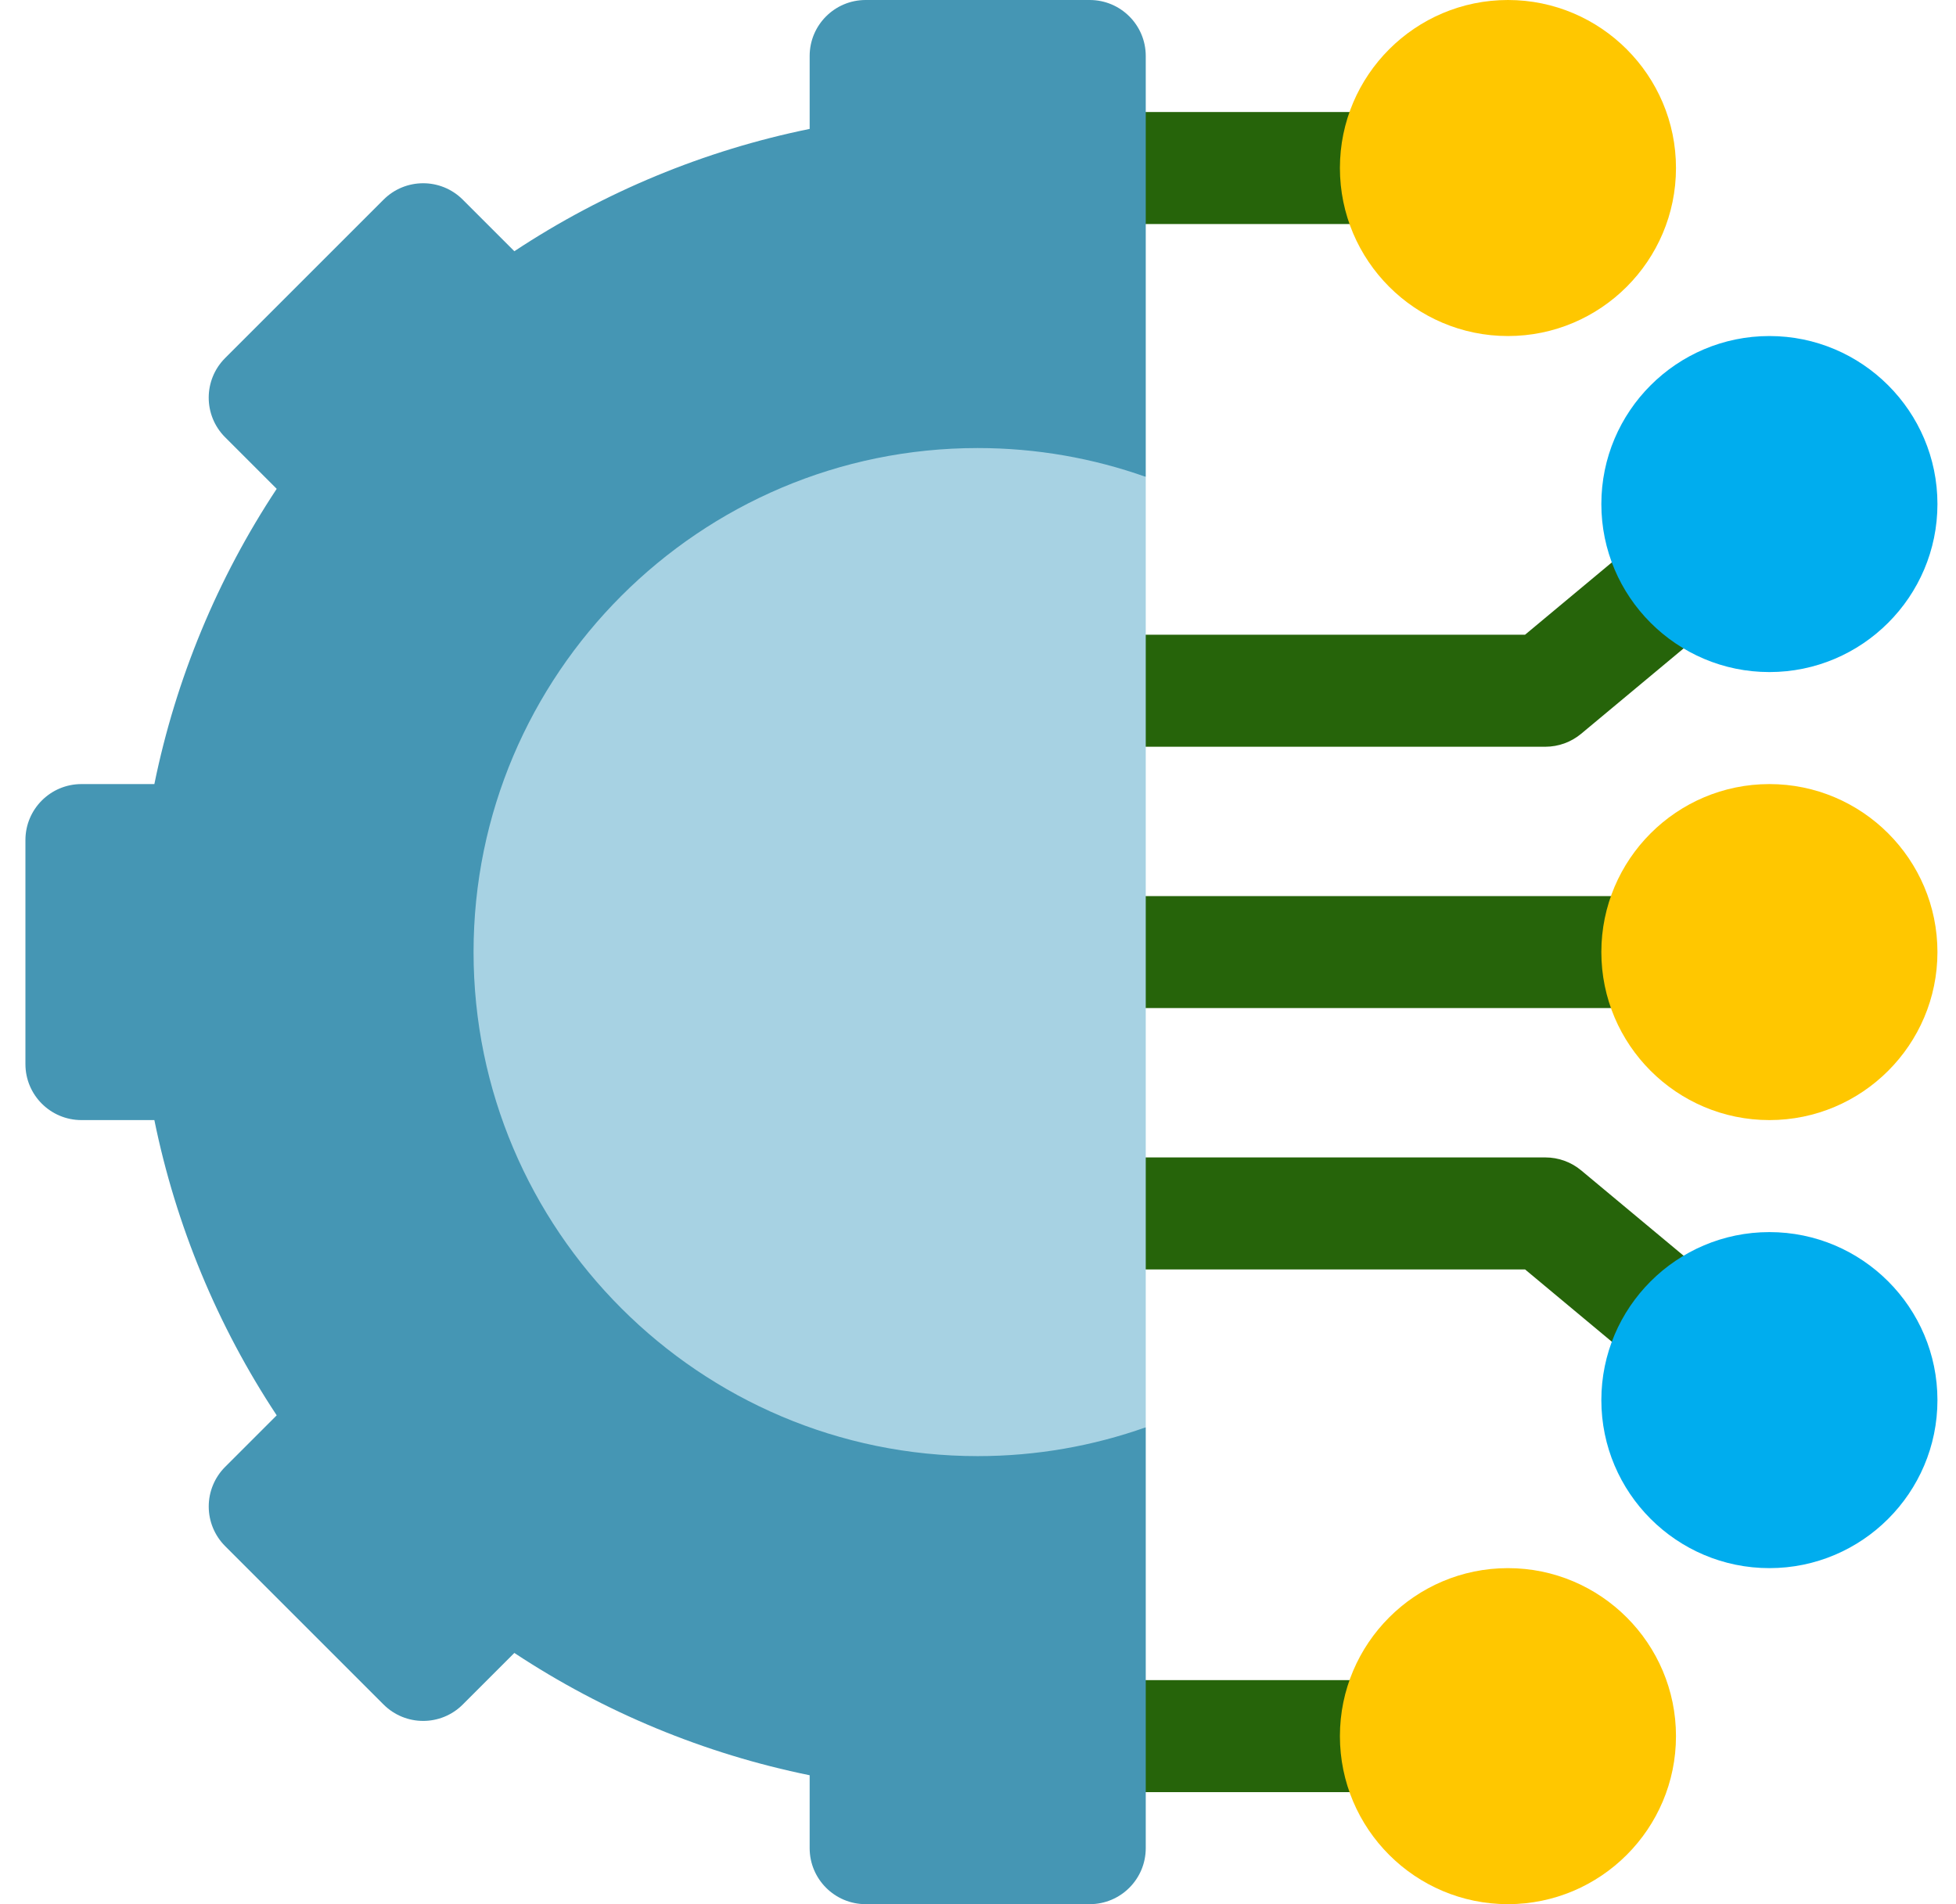
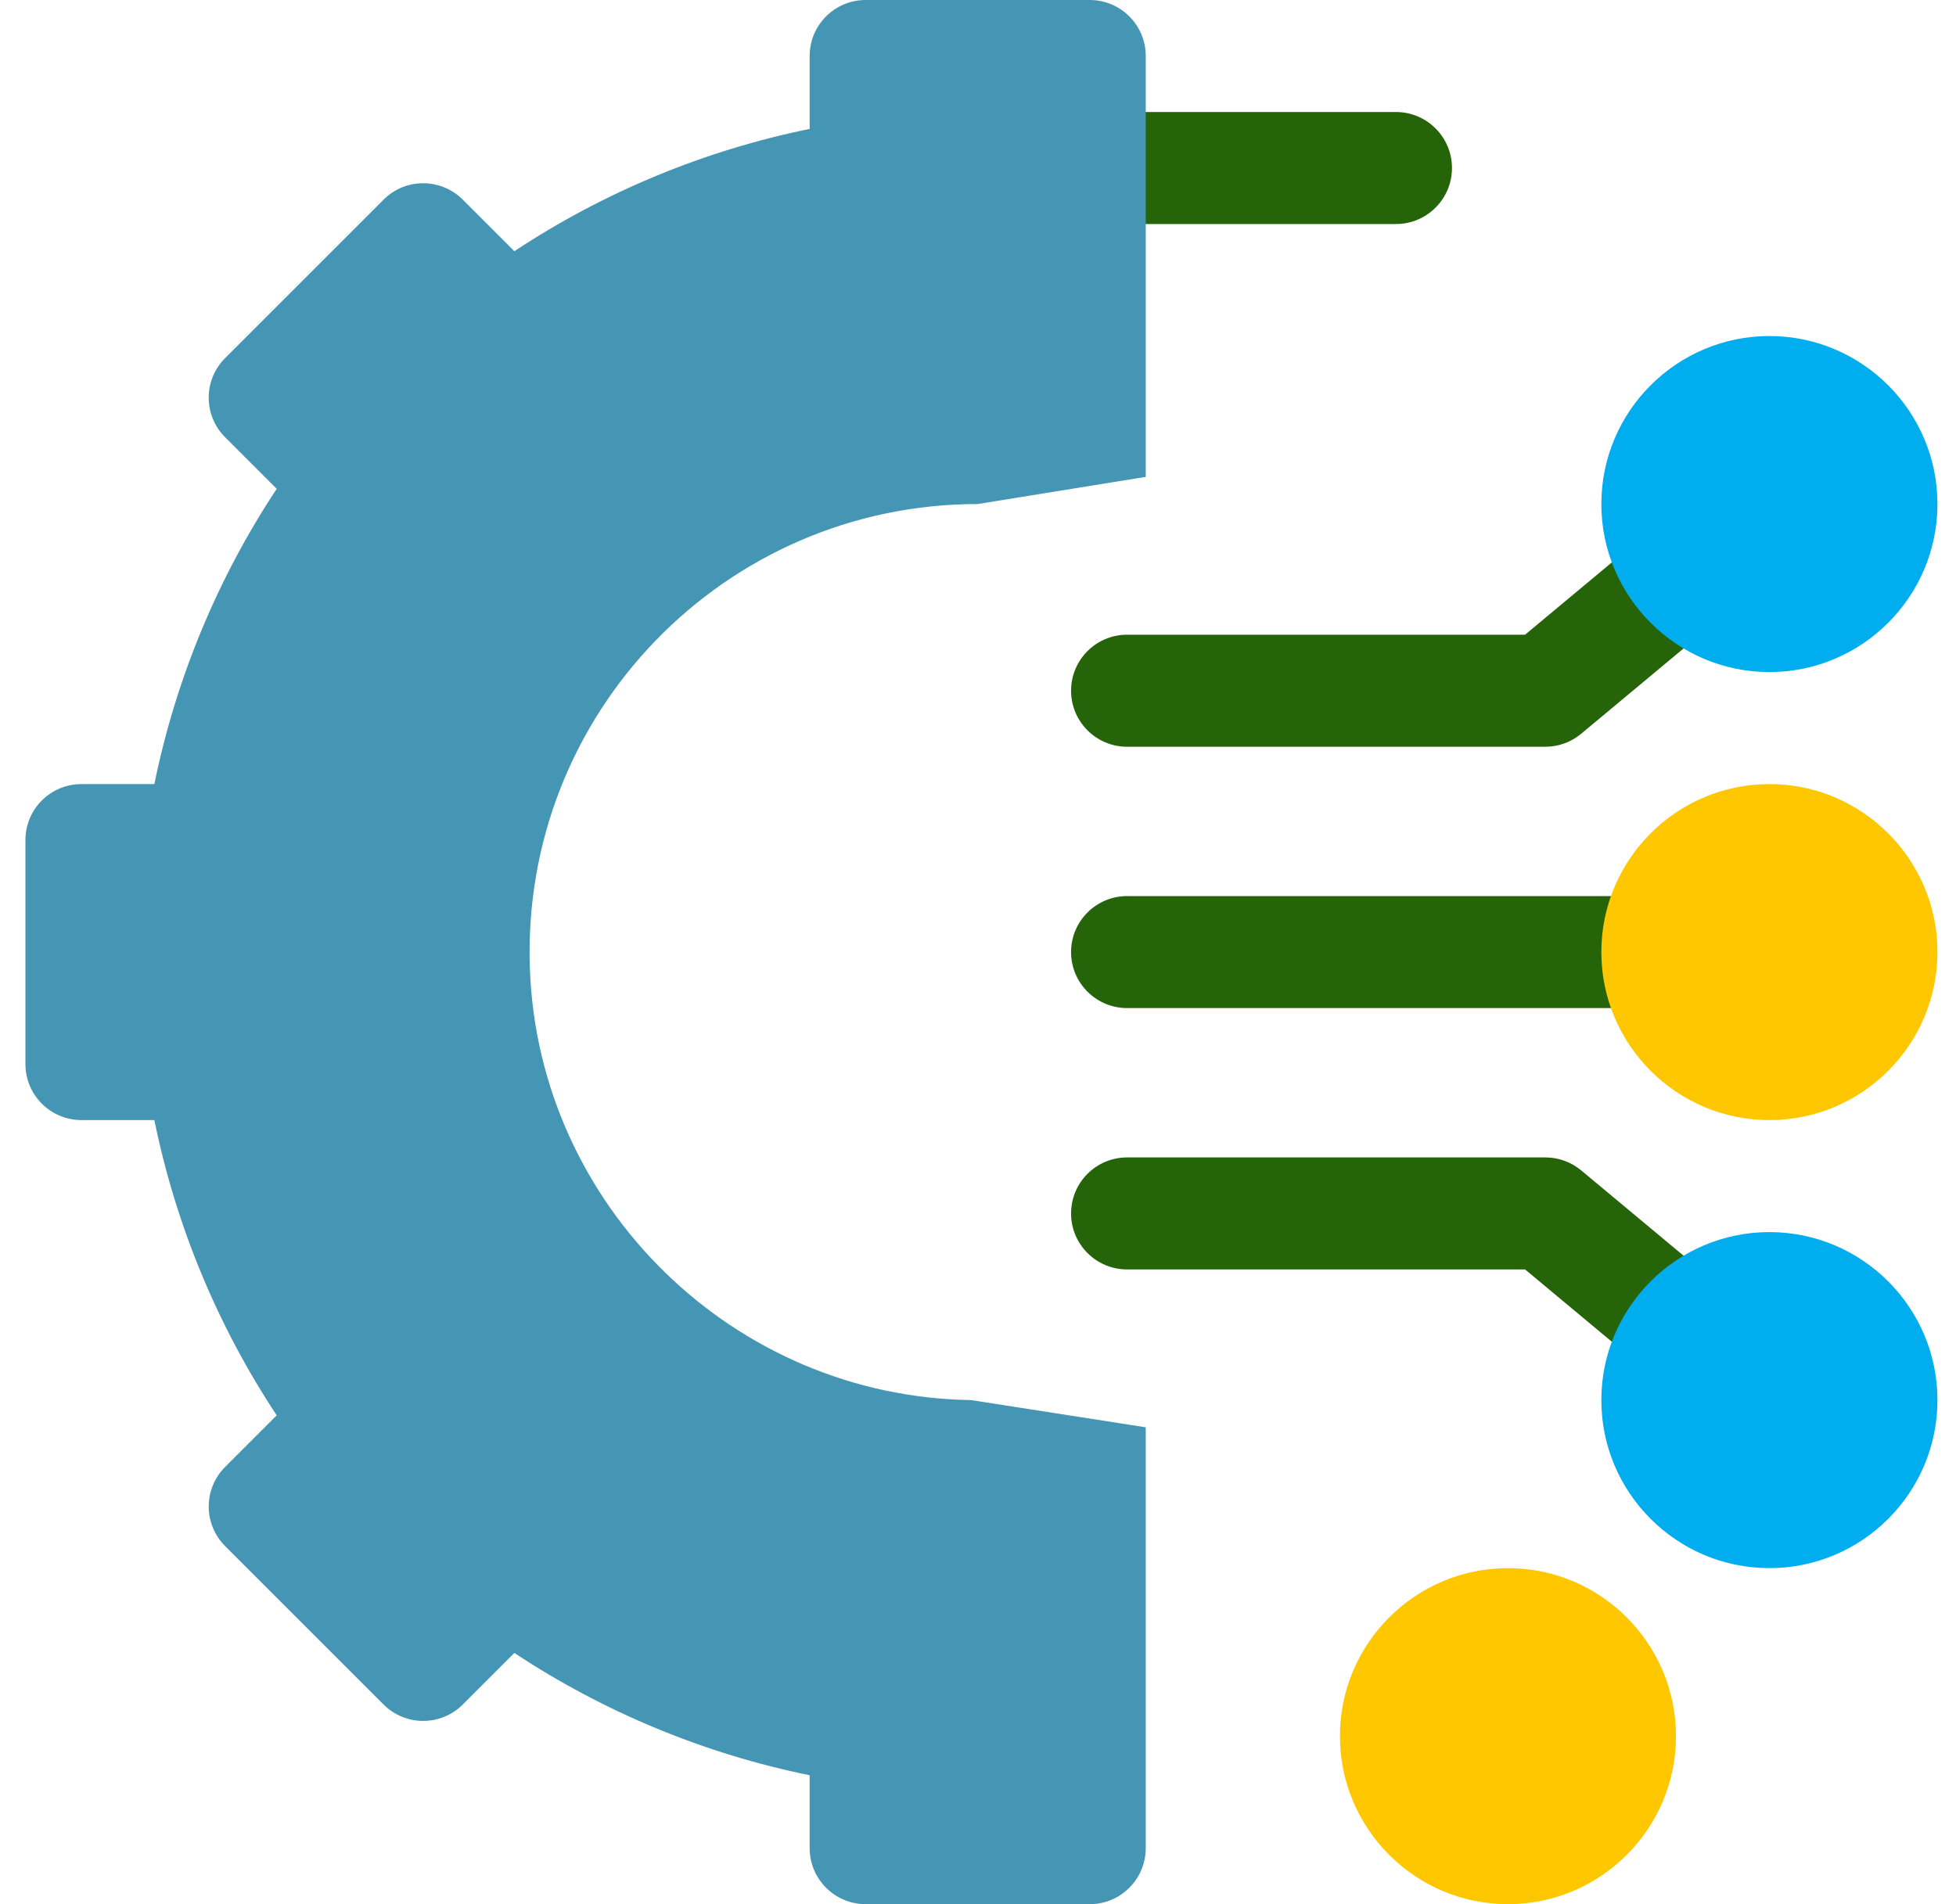
<svg xmlns="http://www.w3.org/2000/svg" width="76" height="74" viewBox="0 0 76 74" fill="none">
  <path d="M64.397 39.176H43.793C42.591 39.176 41.616 38.202 41.616 37C41.616 35.798 42.591 34.824 43.793 34.824H64.397C65.599 34.824 66.573 35.798 66.573 37C66.573 38.202 65.599 39.176 64.397 39.176Z" fill="#26640A" />
-   <path d="M54.24 69.647H43.793C42.591 69.647 41.616 68.673 41.616 67.471C41.616 66.269 42.591 65.294 43.793 65.294H54.24C55.442 65.294 56.416 66.269 56.416 67.471C56.416 68.673 55.442 69.647 54.24 69.647Z" fill="#26640A" />
  <path d="M54.24 8.706H43.793C42.591 8.706 41.616 7.731 41.616 6.529C41.616 5.327 42.591 4.353 43.793 4.353H54.24C55.442 4.353 56.416 5.327 56.416 6.529C56.416 7.731 55.442 8.706 54.24 8.706Z" fill="#26640A" />
  <path d="M60.044 29.02H43.793C42.591 29.02 41.616 28.045 41.616 26.843C41.616 25.641 42.591 24.666 43.793 24.666H59.256L64.027 20.69C64.951 19.92 66.323 20.045 67.093 20.969C67.862 21.892 67.737 23.265 66.814 24.034L61.437 28.515C61.046 28.841 60.553 29.02 60.044 29.02Z" fill="#26640A" />
  <path d="M65.419 53.814C64.928 53.814 64.434 53.648 64.027 53.309L59.256 49.333H43.793C42.591 49.333 41.616 48.358 41.616 47.157C41.616 45.955 42.591 44.98 43.793 44.98H60.044C60.553 44.98 61.046 45.158 61.437 45.484L66.814 49.965C67.737 50.735 67.862 52.107 67.093 53.031C66.662 53.547 66.043 53.814 65.419 53.814Z" fill="#26640A" />
  <path d="M58.591 74C54.991 74 52.062 71.071 52.062 67.47C52.062 63.87 54.991 60.941 58.591 60.941C62.191 60.941 65.12 63.87 65.12 67.47C65.12 71.071 62.191 74 58.591 74Z" fill="#FFC700" />
  <path d="M68.75 60.941C65.149 60.941 62.22 58.012 62.22 54.412C62.22 50.811 65.149 47.882 68.75 47.882C72.35 47.882 75.279 50.811 75.279 54.412C75.279 58.012 72.35 60.941 68.75 60.941Z" fill="#00ADEE" />
  <path d="M68.75 43.529C65.149 43.529 62.22 40.6 62.22 37C62.22 33.4 65.149 30.471 68.75 30.471C72.35 30.471 75.279 33.4 75.279 37C75.279 40.6 72.35 43.529 68.75 43.529Z" fill="#FFC700" />
  <path d="M68.75 26.118C65.149 26.118 62.22 23.189 62.22 19.588C62.22 15.988 65.149 13.059 68.75 13.059C72.35 13.059 75.279 15.988 75.279 19.588C75.279 23.189 72.35 26.118 68.75 26.118Z" fill="#00ADEE" />
-   <path d="M58.591 13.059C54.991 13.059 52.062 10.13 52.062 6.529C52.062 2.929 54.991 0 58.591 0C62.191 0 65.12 2.929 65.12 6.529C65.12 10.13 62.191 13.059 58.591 13.059Z" fill="#FFC700" />
  <path d="M37.727 54.41C28.509 54.275 20.928 46.871 20.589 37.657C20.224 27.742 28.154 19.588 37.988 19.588L44.518 18.532V2.176C44.518 0.974 43.543 0 42.341 0H33.635C32.433 0 31.459 0.974 31.459 2.176V5.01C27.375 5.841 23.466 7.461 19.985 9.763L17.981 7.759C17.131 6.909 15.753 6.909 14.903 7.759L8.747 13.915C7.897 14.765 7.897 16.143 8.747 16.993L10.751 18.997C8.449 22.478 6.83 26.387 5.998 30.471H3.165C1.963 30.471 0.988 31.445 0.988 32.647V41.353C0.988 42.555 1.963 43.529 3.165 43.529H5.998C6.83 47.614 8.449 51.522 10.751 55.003L8.747 57.007C8.339 57.415 8.11 57.969 8.11 58.546C8.11 59.123 8.339 59.677 8.747 60.085L14.903 66.241C15.754 67.091 17.131 67.091 17.981 66.241L19.985 64.237C23.467 66.539 27.375 68.158 31.459 68.99V71.823C31.459 73.025 32.434 74 33.636 74H42.341C43.543 74 44.518 73.025 44.518 71.823V55.468L37.727 54.41Z" fill="#4596B4" />
-   <path d="M44.518 55.468V18.532C42.474 17.808 40.277 17.412 37.988 17.412C27.187 17.412 18.4 26.199 18.4 37C18.4 47.801 27.187 56.588 37.988 56.588C40.277 56.588 42.474 56.192 44.518 55.468Z" fill="#A7D2E3" />
</svg>